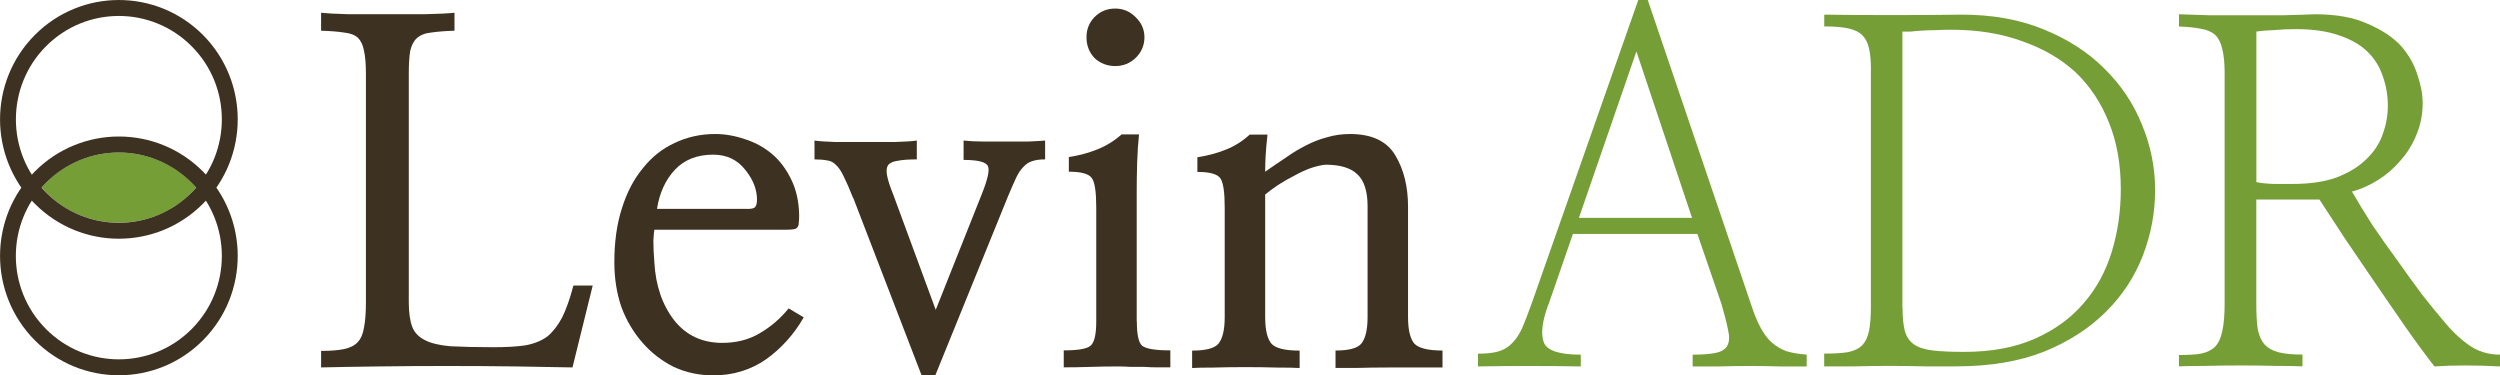
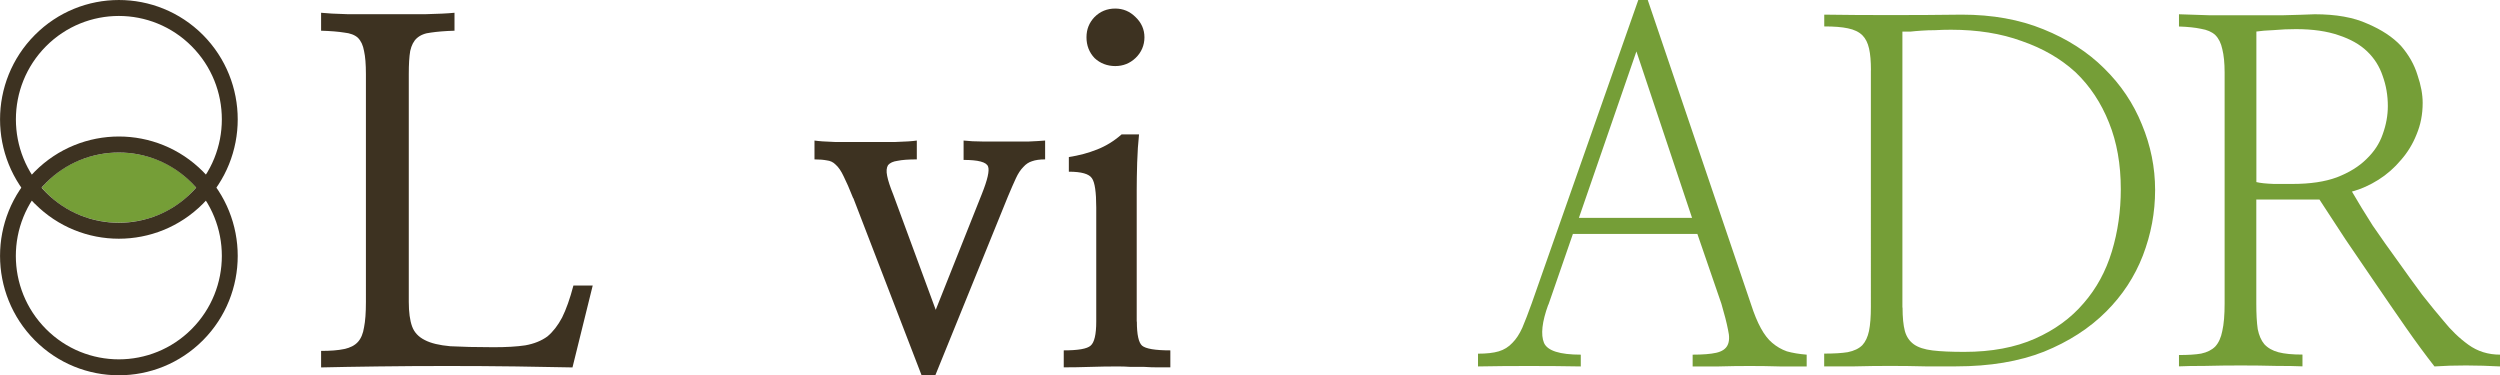
<svg xmlns="http://www.w3.org/2000/svg" id="Layer_2" data-name="Layer 2" width="333" height="50" viewBox="0 0 333 50">
  <defs>
    <style>
      .cls-1, .cls-2 {
        fill: #759e37;
      }

      .cls-3, .cls-4 {
        fill: #3d3221;
      }

      .cls-4, .cls-2 {
        fill-rule: evenodd;
      }
    </style>
  </defs>
  <g id="Layer_1-2" data-name="Layer 1">
    <path class="cls-1" d="M300.54,26.57v13.88c0,1.38.06,2.51.19,3.39.17.84.46,1.51.88,2.01.46.5,1.09.86,1.88,1.07.8.21,1.86.31,3.2.31v1.57c-.84-.04-2.01-.06-3.52-.06-1.51-.04-3.08-.06-4.71-.06s-3.22.02-4.77.06c-1.51,0-2.66.02-3.45.06v-1.51c1.21,0,2.2-.06,2.95-.19.8-.17,1.42-.48,1.88-.94.46-.5.77-1.19.94-2.07.21-.92.31-2.14.31-3.64V9.68c0-1.3-.11-2.35-.31-3.14-.17-.8-.48-1.42-.94-1.88-.46-.42-1.09-.69-1.88-.82-.79-.17-1.78-.27-2.95-.31v-1.63c1.05.04,2.36.08,3.96.13h9.98c1.63-.04,3.01-.08,4.14-.13,2.85,0,5.19.42,7.03,1.26,1.88.8,3.37,1.78,4.46,2.95,1.05,1.21,1.78,2.51,2.2,3.89.46,1.34.69,2.58.69,3.71,0,1.51-.27,2.91-.82,4.21-.5,1.26-1.19,2.39-2.07,3.39-.88,1.05-1.88,1.93-3.01,2.64-1.13.71-2.3,1.24-3.52,1.57.8,1.38,1.72,2.89,2.76,4.52,1.09,1.59,2.2,3.16,3.33,4.71,1.13,1.59,2.22,3.1,3.27,4.52,1.09,1.38,2.03,2.53,2.82,3.45,1.01,1.26,2.11,2.32,3.33,3.2s2.62,1.32,4.21,1.32v1.57c-1.51-.08-3.01-.13-4.52-.13s-2.87.04-4.21.13c-1.21-1.55-2.49-3.29-3.83-5.21-1.34-1.93-2.68-3.87-4.02-5.84-1.38-2.01-2.72-3.98-4.02-5.9-1.26-1.93-2.41-3.69-3.45-5.28h-8.41ZM300.54,24.25c.5.13,1.28.21,2.32.25h2.51c2.34,0,4.31-.29,5.9-.88,1.63-.63,2.95-1.44,3.96-2.45,1-.96,1.72-2.05,2.14-3.27.46-1.26.69-2.51.69-3.77,0-1.42-.23-2.76-.69-4.02-.42-1.26-1.11-2.35-2.07-3.27-.96-.92-2.22-1.63-3.77-2.14-1.55-.54-3.45-.82-5.71-.82-.96,0-1.95.04-2.95.13-.96.04-1.74.1-2.32.19v20.04Z" />
    <path class="cls-1" d="M249.21,9.36c0-1.17-.08-2.14-.25-2.89-.17-.75-.46-1.34-.88-1.76-.46-.46-1.11-.77-1.95-.94-.79-.17-1.84-.25-3.14-.25v-1.57c2.64.04,5.59.06,8.85.06s6.47-.02,9.48-.06c4.06,0,7.68.65,10.86,1.95,3.22,1.3,5.92,3.04,8.1,5.21,2.22,2.18,3.89,4.67,5.02,7.47,1.17,2.81,1.76,5.72,1.76,8.73s-.54,5.88-1.63,8.73c-1.09,2.81-2.72,5.3-4.9,7.47-2.22,2.22-4.98,4-8.29,5.34-3.31,1.3-7.2,1.95-11.68,1.95h-4.14c-1.51-.04-3.05-.06-4.65-.06s-3.16.02-4.71.06h-4.08v-1.7c1.3,0,2.34-.06,3.14-.19.84-.17,1.49-.48,1.95-.94.42-.46.71-1.09.88-1.88.17-.84.25-1.91.25-3.2V9.36ZM253.42,40.96c0,1.3.1,2.35.31,3.14.21.75.61,1.34,1.19,1.76.59.42,1.42.69,2.51.82,1.09.13,2.49.19,4.21.19,3.64,0,6.78-.59,9.42-1.76,2.64-1.17,4.79-2.74,6.47-4.71,1.72-1.97,2.97-4.27,3.77-6.91.8-2.64,1.19-5.4,1.19-8.29,0-3.31-.52-6.26-1.57-8.86-1.05-2.64-2.53-4.88-4.46-6.72-1.97-1.8-4.35-3.18-7.16-4.15-2.76-1.01-5.9-1.51-9.42-1.51-.75,0-1.46.02-2.14.06-.63,0-1.21.02-1.76.06-.59.04-1.09.08-1.51.13h-1.07v36.75Z" />
    <path class="cls-1" d="M206.23,40.58c-.84,2.3-1.02,4-.57,5.09.46,1.05,2.09,1.57,4.9,1.57v1.57c-2.09-.04-4.4-.06-6.91-.06s-4.77.02-6.78.06v-1.7c1.13,0,2.05-.1,2.76-.31.71-.21,1.32-.59,1.82-1.13.5-.5.94-1.17,1.32-2.01.38-.88.79-1.97,1.26-3.27L218.22,0h1.26l13.75,40.52c.42,1.3.86,2.37,1.32,3.2.46.84.96,1.49,1.51,1.95.59.5,1.24.88,1.95,1.13.75.21,1.63.36,2.64.44v1.57h-3.58c-1.3-.04-2.64-.06-4.02-.06s-2.81.02-4.14.06h-3.45v-1.57c1.34,0,2.38-.08,3.14-.25.75-.17,1.26-.5,1.51-1.01.25-.5.27-1.19.06-2.07-.17-.88-.46-2.03-.88-3.45l-3.2-9.3h-16.58l-3.26,9.42ZM225.38,29.02l-7.41-22.17-7.66,22.17h15.07Z" />
-     <path class="cls-3" d="M168.83,17.91c-.12,1.13-.21,2.09-.25,2.89-.04.8-.06,1.49-.06,2.07.96-.67,1.88-1.3,2.76-1.88.88-.63,1.78-1.17,2.7-1.63.88-.46,1.8-.82,2.76-1.07.96-.29,1.99-.44,3.08-.44,2.89,0,4.9.94,6.03,2.83,1.13,1.88,1.7,4.17,1.7,6.85v14.7c0,1.67.27,2.85.82,3.52.59.63,1.84.94,3.77.94v2.26h-7.16c-1.51,0-2.93.02-4.27.06h-2.82v-2.32c1.8,0,2.95-.31,3.45-.94.54-.67.82-1.84.82-3.52v-14.76c0-2.01-.46-3.43-1.38-4.27-.88-.84-2.28-1.26-4.21-1.26-.54.04-1.19.19-1.95.44-.71.25-1.44.59-2.2,1.01-.75.38-1.49.8-2.2,1.26-.67.46-1.24.88-1.7,1.26v16.33c0,1.67.27,2.85.82,3.52.54.63,1.8.94,3.77.94v2.32c-.63-.04-1.61-.06-2.95-.06-1.34-.04-2.76-.06-4.27-.06s-2.93.02-4.27.06c-1.34,0-2.28.02-2.83.06v-2.32c1.84,0,3.01-.31,3.52-.94.54-.67.82-1.84.82-3.52v-14.57c0-2.05-.19-3.35-.56-3.89-.38-.59-1.4-.88-3.08-.88v-1.95c1.34-.21,2.6-.54,3.77-1.01,1.17-.46,2.24-1.13,3.2-2.01h2.39Z" />
    <path class="cls-3" d="M151.43,42.84c0,1.72.23,2.78.69,3.2.5.42,1.76.63,3.77.63v2.26h-1.76c-.54,0-1.11-.02-1.7-.06h-1.82c-.59-.04-1.15-.06-1.69-.06-1.26,0-2.49.02-3.71.06-1.21.04-2.39.06-3.52.06v-2.26c1.93,0,3.12-.21,3.58-.63.5-.42.75-1.49.75-3.2v-15.2c0-2.05-.19-3.35-.57-3.89-.38-.59-1.4-.88-3.08-.88v-1.95c1.34-.21,2.59-.54,3.77-1.01,1.17-.46,2.26-1.13,3.26-2.01h2.32c-.12,1.13-.21,2.39-.25,3.77-.04,1.38-.06,2.58-.06,3.58v17.59ZM148.55,1.14c1.05,0,1.95.38,2.7,1.13.79.75,1.19,1.65,1.19,2.7s-.4,2.01-1.19,2.76c-.75.71-1.65,1.07-2.7,1.07s-2.01-.36-2.76-1.07c-.71-.75-1.07-1.68-1.07-2.76s.36-1.95,1.07-2.7c.75-.75,1.67-1.13,2.76-1.13Z" />
    <path class="cls-3" d="M113.64,26.39c-.5-1.26-.92-2.22-1.26-2.89-.33-.71-.69-1.24-1.07-1.57-.33-.34-.73-.52-1.19-.57-.42-.08-.96-.13-1.63-.13v-2.51c.54.08,1.44.15,2.7.19h8.1c1.3-.04,2.24-.1,2.83-.19v2.51c-1.09,0-1.95.06-2.57.19-.59.08-1,.27-1.26.57-.21.34-.25.82-.12,1.44.12.63.4,1.47.82,2.51l5.65,15.33,6.15-15.45c.75-1.88,1.03-3.1.82-3.64-.21-.59-1.3-.88-3.26-.88v-2.58c.71.08,1.57.13,2.57.13h6.09c.92-.04,1.65-.08,2.2-.13v2.51c-.71,0-1.3.08-1.76.25-.42.13-.8.38-1.13.75-.38.38-.71.88-1,1.51-.29.63-.65,1.44-1.07,2.45l-9.67,23.81h-1.82l-9.1-23.62Z" />
-     <path class="cls-3" d="M87.16,30.6c-.04.17-.08.65-.13,1.44,0,.8.04,1.76.13,2.89.17,3.1,1.05,5.67,2.64,7.73,1.59,2.01,3.73,3.01,6.4,3.01,1.88,0,3.54-.42,4.96-1.26,1.46-.84,2.76-1.95,3.89-3.33l2.01,1.19c-1.3,2.26-2.97,4.12-5.02,5.59-2.05,1.42-4.4,2.14-7.03,2.14-1.88,0-3.64-.38-5.27-1.13-1.59-.8-2.97-1.86-4.14-3.2-1.21-1.38-2.16-2.97-2.83-4.77-.63-1.84-.94-3.83-.94-5.97,0-2.68.33-5.07,1-7.16.67-2.14,1.61-3.94,2.83-5.4,1.17-1.47,2.57-2.58,4.21-3.33,1.67-.8,3.47-1.19,5.4-1.19,1.3,0,2.62.23,3.96.69,1.34.42,2.53,1.07,3.58,1.95,1.05.88,1.9,2.01,2.57,3.39.67,1.34,1.03,2.93,1.07,4.77,0,.46-.02.82-.06,1.07,0,.25-.06.44-.19.57-.08.13-.25.21-.5.25-.25.04-.59.06-1,.06h-17.52ZM99.52,27.83c.5,0,.84-.06,1-.19.21-.17.31-.52.31-1.07,0-1.34-.52-2.66-1.57-3.96-1.05-1.34-2.47-2.01-4.27-2.01-2.13,0-3.83.67-5.09,2.01-1.26,1.34-2.05,3.08-2.39,5.21h11.99Z" />
    <path class="cls-3" d="M76.23,48.94c-2.01-.04-4.5-.08-7.47-.13-2.97-.04-6.05-.06-9.23-.06s-6.26.02-9.23.06c-2.97.04-5.48.08-7.53.13v-2.2c1.26,0,2.28-.08,3.08-.25s1.4-.48,1.82-.94c.42-.46.69-1.11.82-1.95.17-.84.25-1.97.25-3.39V9.87c0-1.3-.08-2.32-.25-3.08-.13-.75-.4-1.34-.82-1.76-.42-.38-1.03-.61-1.82-.69-.8-.13-1.82-.21-3.08-.25V1.7c.75.08,1.93.15,3.52.19h10.42c1.67-.04,2.95-.1,3.83-.19v2.39c-1.3.04-2.34.13-3.14.25-.8.08-1.42.34-1.88.75-.42.38-.71.94-.88,1.7-.13.75-.19,1.78-.19,3.08v30.34c0,1.38.15,2.47.44,3.27.29.8.86,1.4,1.7,1.82.8.42,1.93.69,3.39.82,1.51.08,3.43.13,5.78.13,1.67,0,3.08-.08,4.21-.25,1.17-.21,2.16-.61,2.95-1.19.75-.63,1.4-1.47,1.95-2.51.54-1.09,1.05-2.51,1.51-4.27h2.57l-2.7,10.93Z" />
    <g>
      <path class="cls-2" d="M26.12,24.99c-5.32,6.23-15.25,6.23-20.57,0,5.32-6.23,15.25-6.23,20.57,0Z" />
      <path class="cls-4" d="M4.64,27.14c6.18,6.21,16.2,6.21,22.39,0,6.18-6.21,6.18-16.27,0-22.49C20.84-1.55,10.82-1.55,4.64,4.66c-6.18,6.21-6.18,16.27,0,22.49ZM6.13,25.64c5.36,5.38,14.04,5.38,19.4,0,5.36-5.38,5.36-14.1,0-19.48C20.17.78,11.49.78,6.13,6.16.78,11.54.78,20.26,6.13,25.64Z" />
      <path class="cls-4" d="M4.64,45.33c6.18,6.21,16.2,6.21,22.39,0,6.18-6.21,6.18-16.27,0-22.49-6.18-6.21-16.2-6.21-22.39,0-6.18,6.21-6.18,16.27,0,22.49ZM6.13,43.83c5.36,5.38,14.04,5.38,19.4,0,5.36-5.38,5.36-14.1,0-19.48-5.36-5.38-14.04-5.38-19.4,0-5.36,5.38-5.36,14.1,0,19.48Z" />
    </g>
  </g>
</svg>